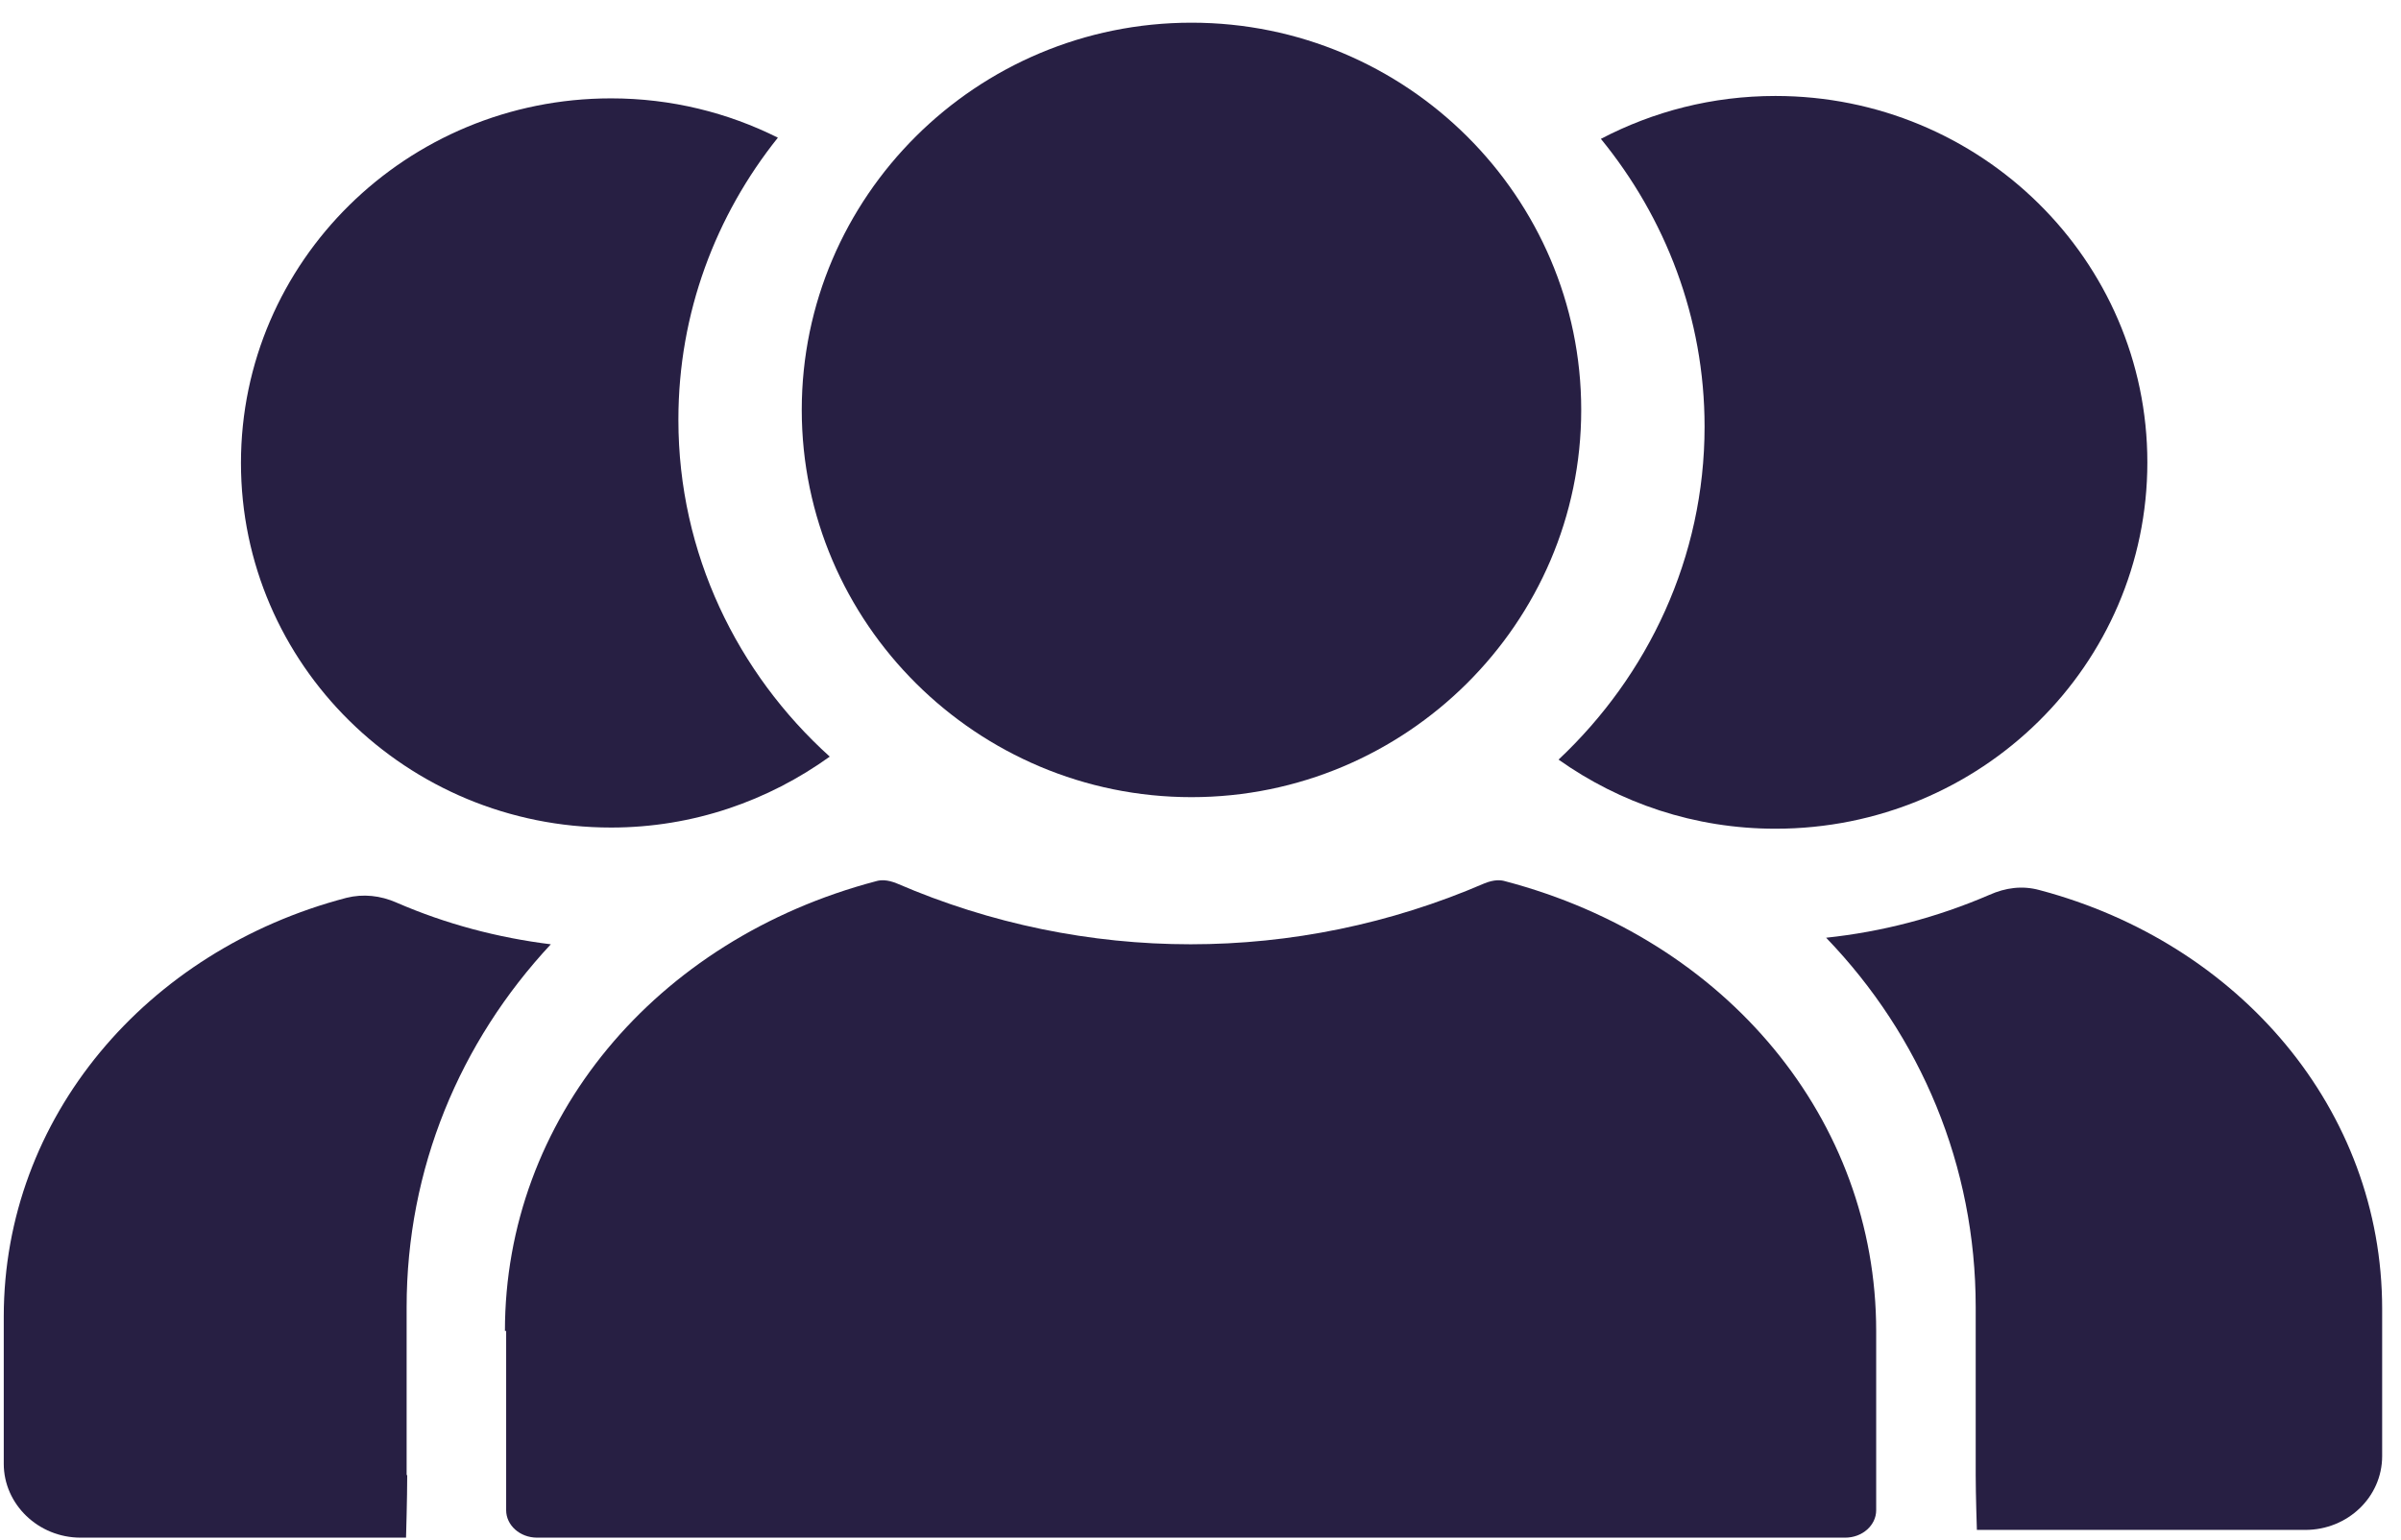
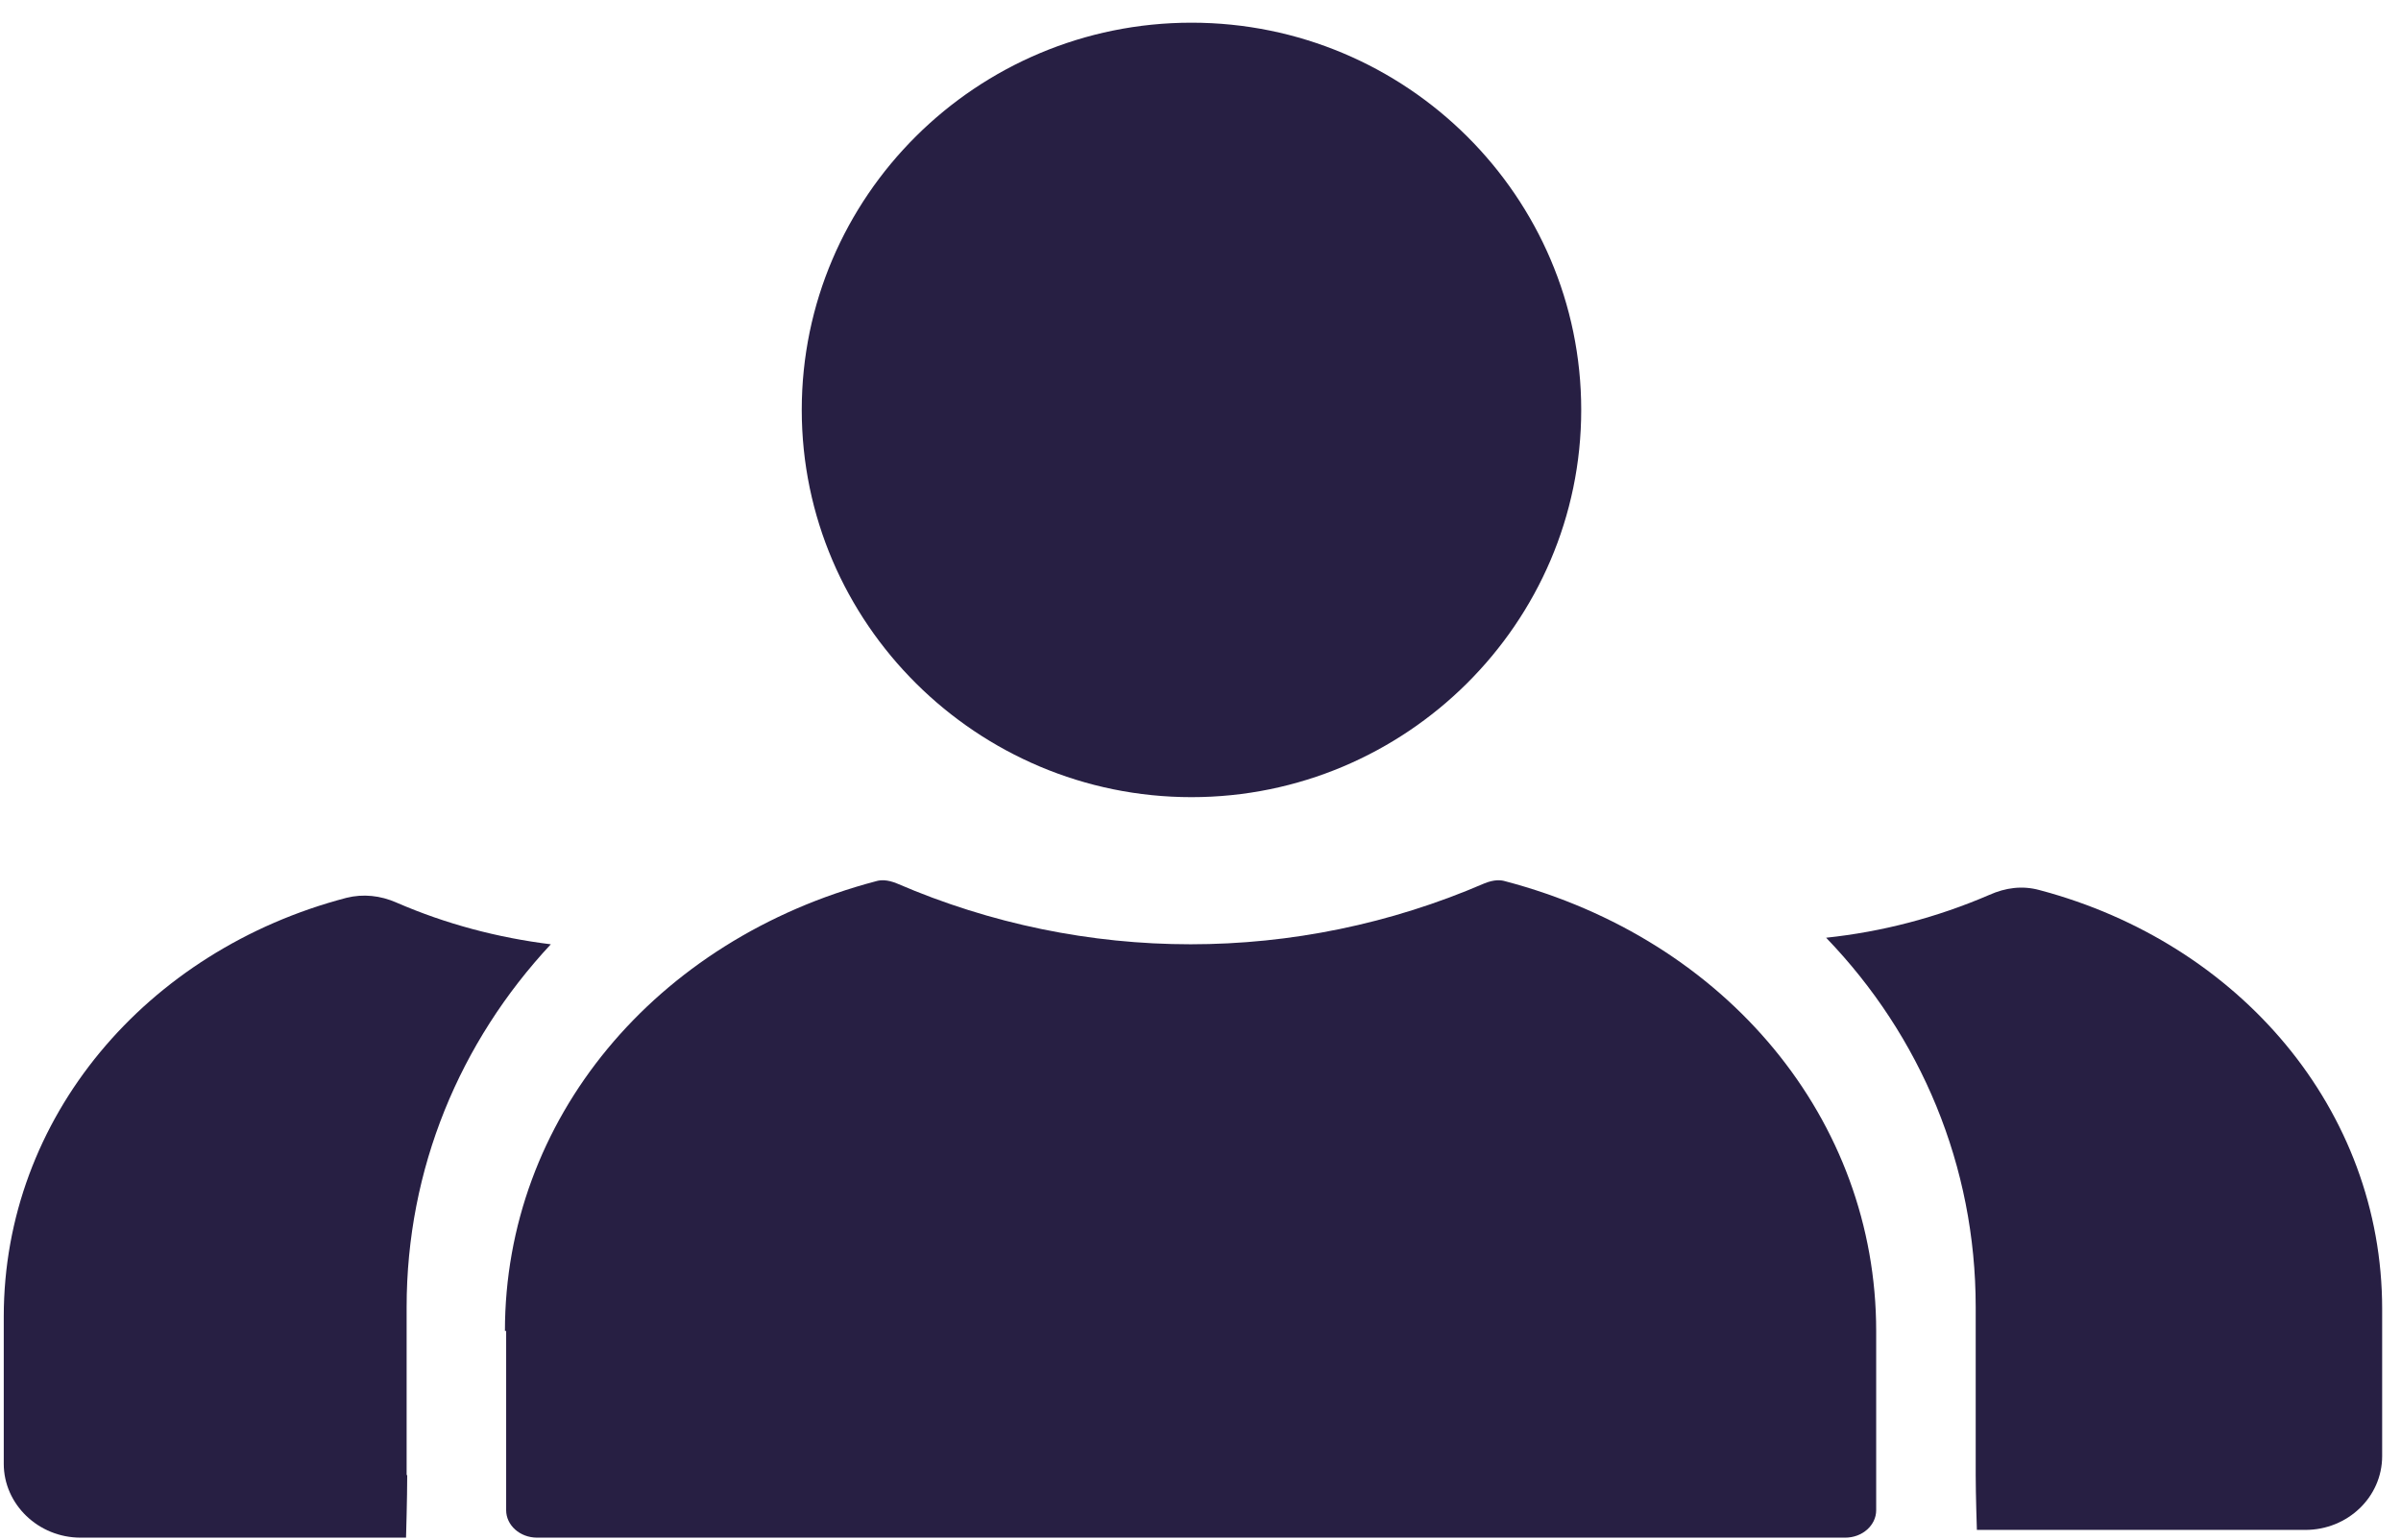
<svg xmlns="http://www.w3.org/2000/svg" width="53" height="34" viewBox="0 0 53 34" fill="none">
-   <path d="M45.02 19.654C44.638 19.549 44.27 19.602 43.915 19.759C42.757 20.259 41.547 20.575 40.31 20.706C42.402 22.877 43.612 25.745 43.612 28.862V32.572C43.612 33.006 43.638 33.782 43.638 33.782H50.887C51.821 33.782 52.584 33.059 52.584 32.151V28.902C52.584 24.508 49.44 20.825 45.02 19.654Z" fill="#271F43" />
-   <path d="M39.192 2.119C37.798 2.119 36.495 2.461 35.338 3.066C36.758 4.803 37.627 7.013 37.627 9.42C37.627 12.314 36.377 14.918 34.404 16.773C35.759 17.733 37.403 18.299 39.192 18.299C43.73 18.299 47.401 14.682 47.401 10.209C47.401 5.737 43.717 2.119 39.192 2.119Z" fill="#271F43" />
+   <path d="M45.02 19.654C44.638 19.549 44.27 19.602 43.915 19.759C42.757 20.259 41.547 20.575 40.31 20.706C42.402 22.877 43.612 25.745 43.612 28.862V32.572C43.612 33.006 43.638 33.782 43.638 33.782H50.887C51.821 33.782 52.584 33.059 52.584 32.151V28.902C52.584 24.508 49.44 20.825 45.02 19.654" fill="#271F43" />
  <path d="M8.976 32.572V28.862C8.976 25.81 10.147 23.009 12.159 20.851C10.989 20.706 9.844 20.404 8.752 19.93C8.397 19.773 8.016 19.733 7.647 19.825C3.227 20.983 0.083 24.679 0.083 29.073V32.322C0.083 33.217 0.846 33.953 1.78 33.953H8.963C8.963 33.953 8.989 33.072 8.989 32.572H8.976Z" fill="#271F43" />
-   <path d="M14.975 9.262C14.975 6.907 15.803 4.75 17.171 3.04C16.066 2.487 14.817 2.172 13.488 2.172C8.976 2.172 5.319 5.776 5.319 10.222C5.319 14.668 8.976 18.273 13.488 18.273C15.303 18.273 16.961 17.681 18.316 16.707C16.277 14.866 14.975 12.222 14.975 9.275V9.262Z" fill="#271F43" />
  <path d="M11.173 29.389V33.348C11.173 33.677 11.475 33.953 11.857 33.953H40.731C41.113 33.953 41.415 33.677 41.415 33.348V29.389C41.415 24.732 38.127 20.746 33.22 19.457C33.128 19.43 32.983 19.417 32.76 19.509C28.616 21.298 23.946 21.298 19.802 19.509C19.579 19.417 19.434 19.43 19.342 19.457C14.448 20.746 11.146 24.732 11.146 29.389H11.173Z" fill="#271F43" />
  <path d="M26.301 0.501C21.552 0.501 17.698 4.342 17.698 9.051C17.698 13.761 21.565 17.602 26.301 17.602C31.036 17.602 34.904 13.761 34.904 9.051C34.904 4.342 31.049 0.501 26.301 0.501Z" fill="#271F43" />
</svg>